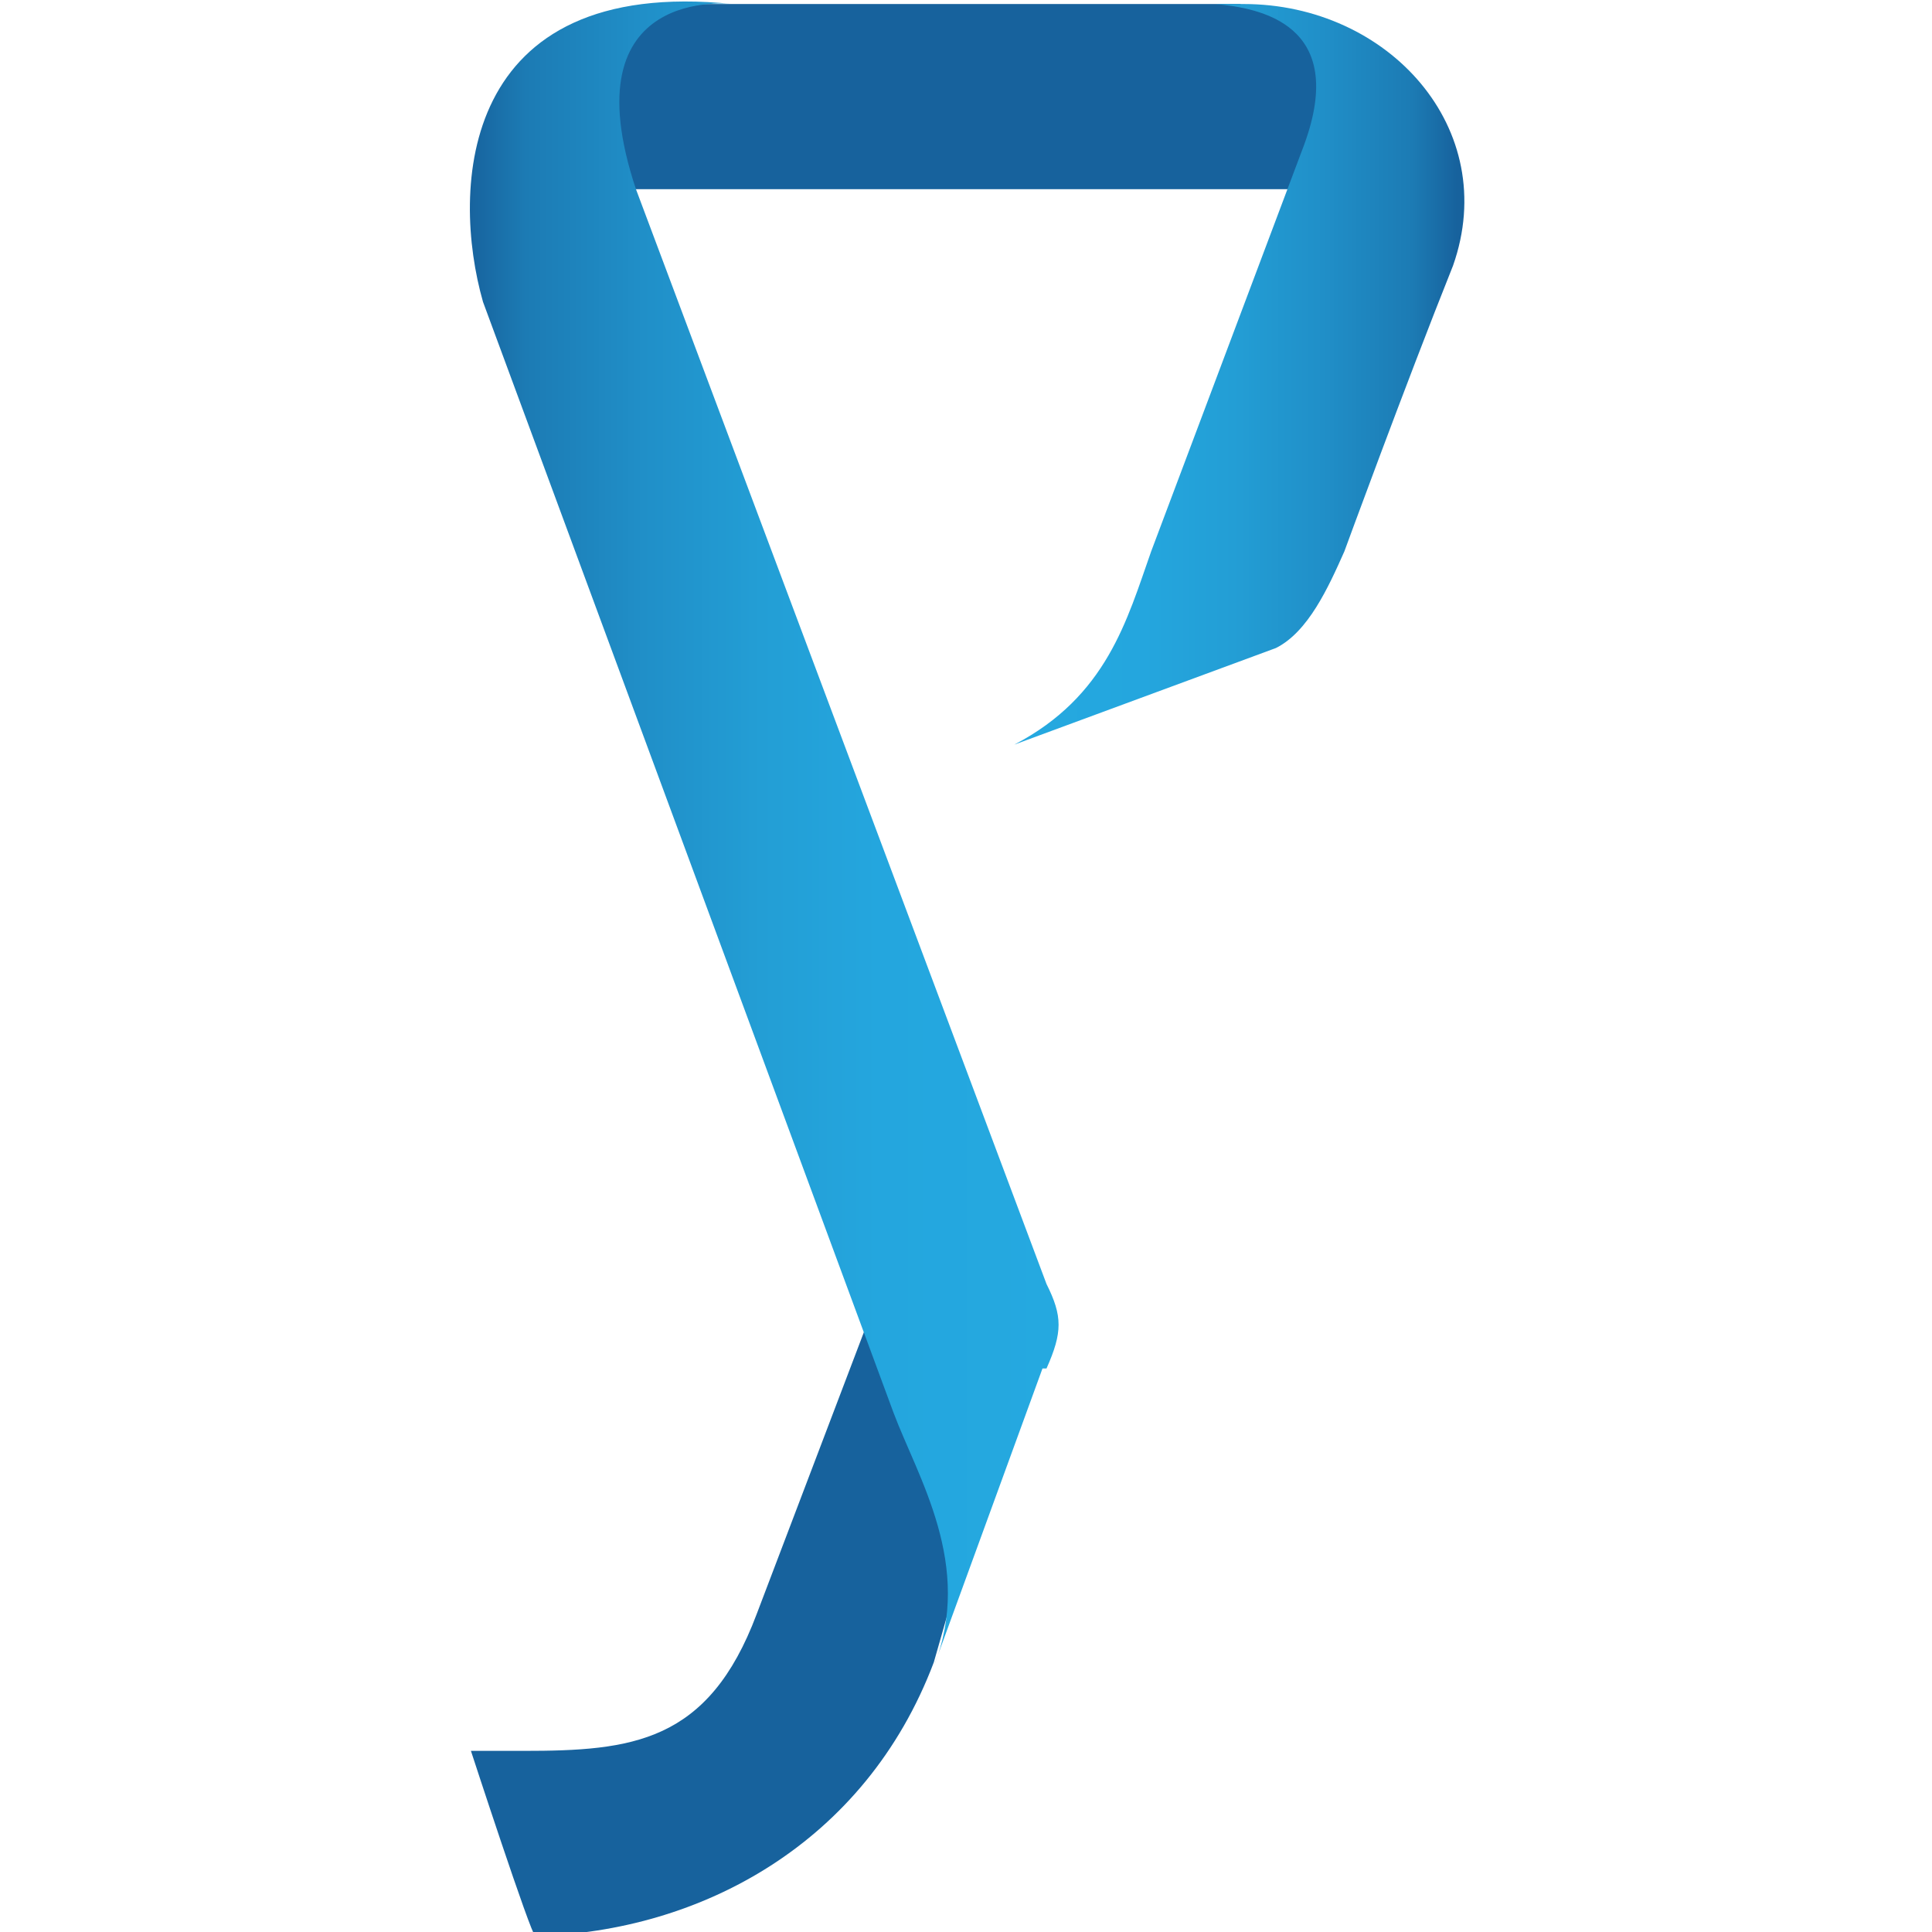
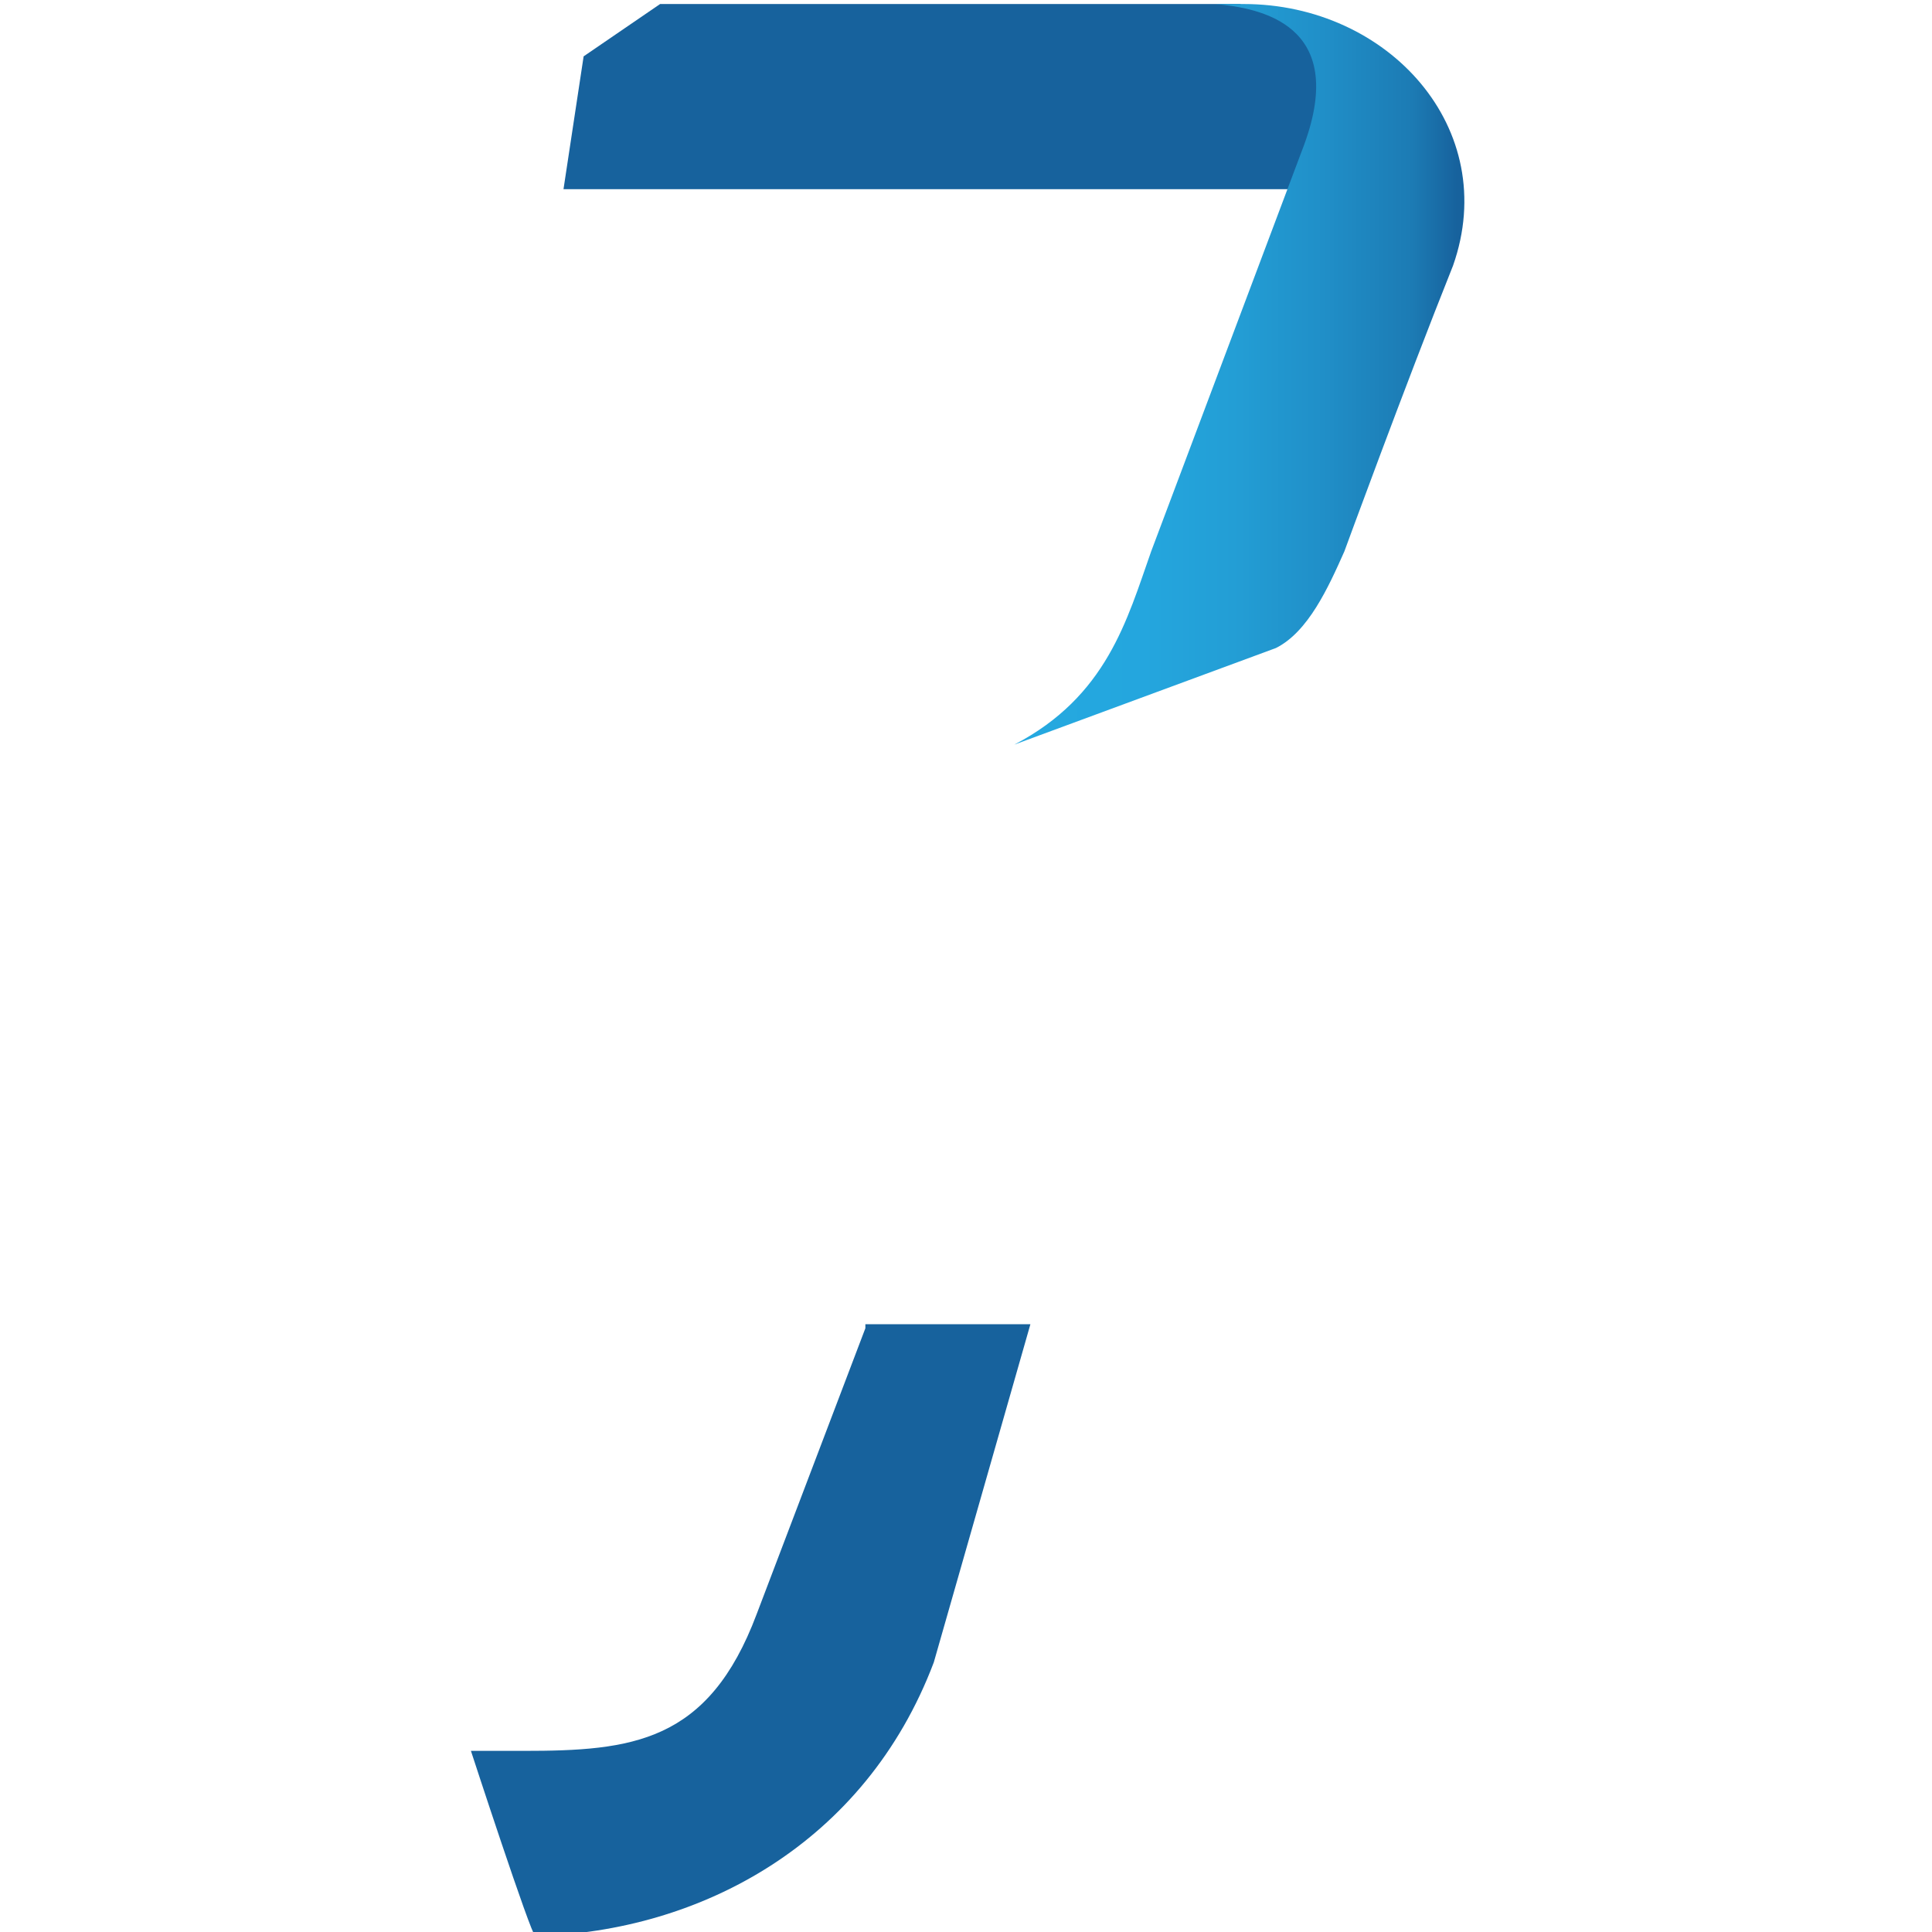
<svg xmlns="http://www.w3.org/2000/svg" xmlns:xlink="http://www.w3.org/1999/xlink" id="Layer_1" version="1.1" viewBox="0 0 48 48">
  <defs>
    <linearGradient id="linear-gradient" x1="25.1" x2="36.2" y1="40" y2="40" gradientTransform="matrix(1 0 0 -1 0 49.3)" gradientUnits="userSpaceOnUse">
      <stop offset="0" stop-color="#25a9e0" />
      <stop offset=".3" stop-color="#24a6de" />
      <stop offset=".5" stop-color="#239ed5" />
      <stop offset=".7" stop-color="#208fc8" />
      <stop offset=".9" stop-color="#1c7bb4" />
      <stop offset="1" stop-color="#17629d" />
    </linearGradient>
    <linearGradient id="linear-gradient1" x1="29.4" x2="30" y1="49.3" y2="49.3" gradientTransform="matrix(1 0 0 -1 0 49.3)" gradientUnits="userSpaceOnUse">
      <stop offset="0" stop-color="#25a9e0" />
      <stop offset=".4" stop-color="#25a6de" />
      <stop offset=".6" stop-color="#239ed8" />
      <stop offset=".8" stop-color="#208fce" />
      <stop offset="1" stop-color="#1c7bbf" />
      <stop offset="1" stop-color="#1b75bb" />
    </linearGradient>
    <linearGradient xlink:href="#linear-gradient" id="linear-gradient2" x1="26.2" x2="11.6" y1="28.7" y2="28.7" />
    <style>.st3{fill:#17629d}</style>
  </defs>
  <path d="M33.5 4.7H14l.5-3.3L16.4.1h14.4l1.7.6 1 4Z" class="st3" />
  <path d="M28.6 13.7c-.6 1.7-1.1 3.6-3.4 4.8l6.5-2.4c.8-.4 1.3-1.5 1.7-2.4 0 0 1.5-4.1 2.7-7.1C37.3 3.2 34.5.1 30.9.1h-.7c1.1.1 3.3.5 2.2 3.5" style="fill:url(#linear-gradient)" />
-   <path d="M29.4 0h.6-.6Z" style="fill:url(#linear-gradient1)" />
  <path d="M21.5 32.9h4.1l-2.4 8.4c-1.7 4.5-5.8 6.7-9.9 6.8-.1 0-1.6-4.6-1.6-4.6H13c2.7 0 4.6-.2 5.8-3.4l2.7-7.1" class="st3" />
-   <path d="m25.9 34-2.7 7.4c1-2.5-.4-4.7-1-6.3L12 7.5c-.8-2.8-.6-8.1 6.2-7.4 0 0-4.1-.5-2.4 4.6L26 31.9c.4.8.4 1.2 0 2.1Z" style="fill:url(#linear-gradient2)" />
</svg>